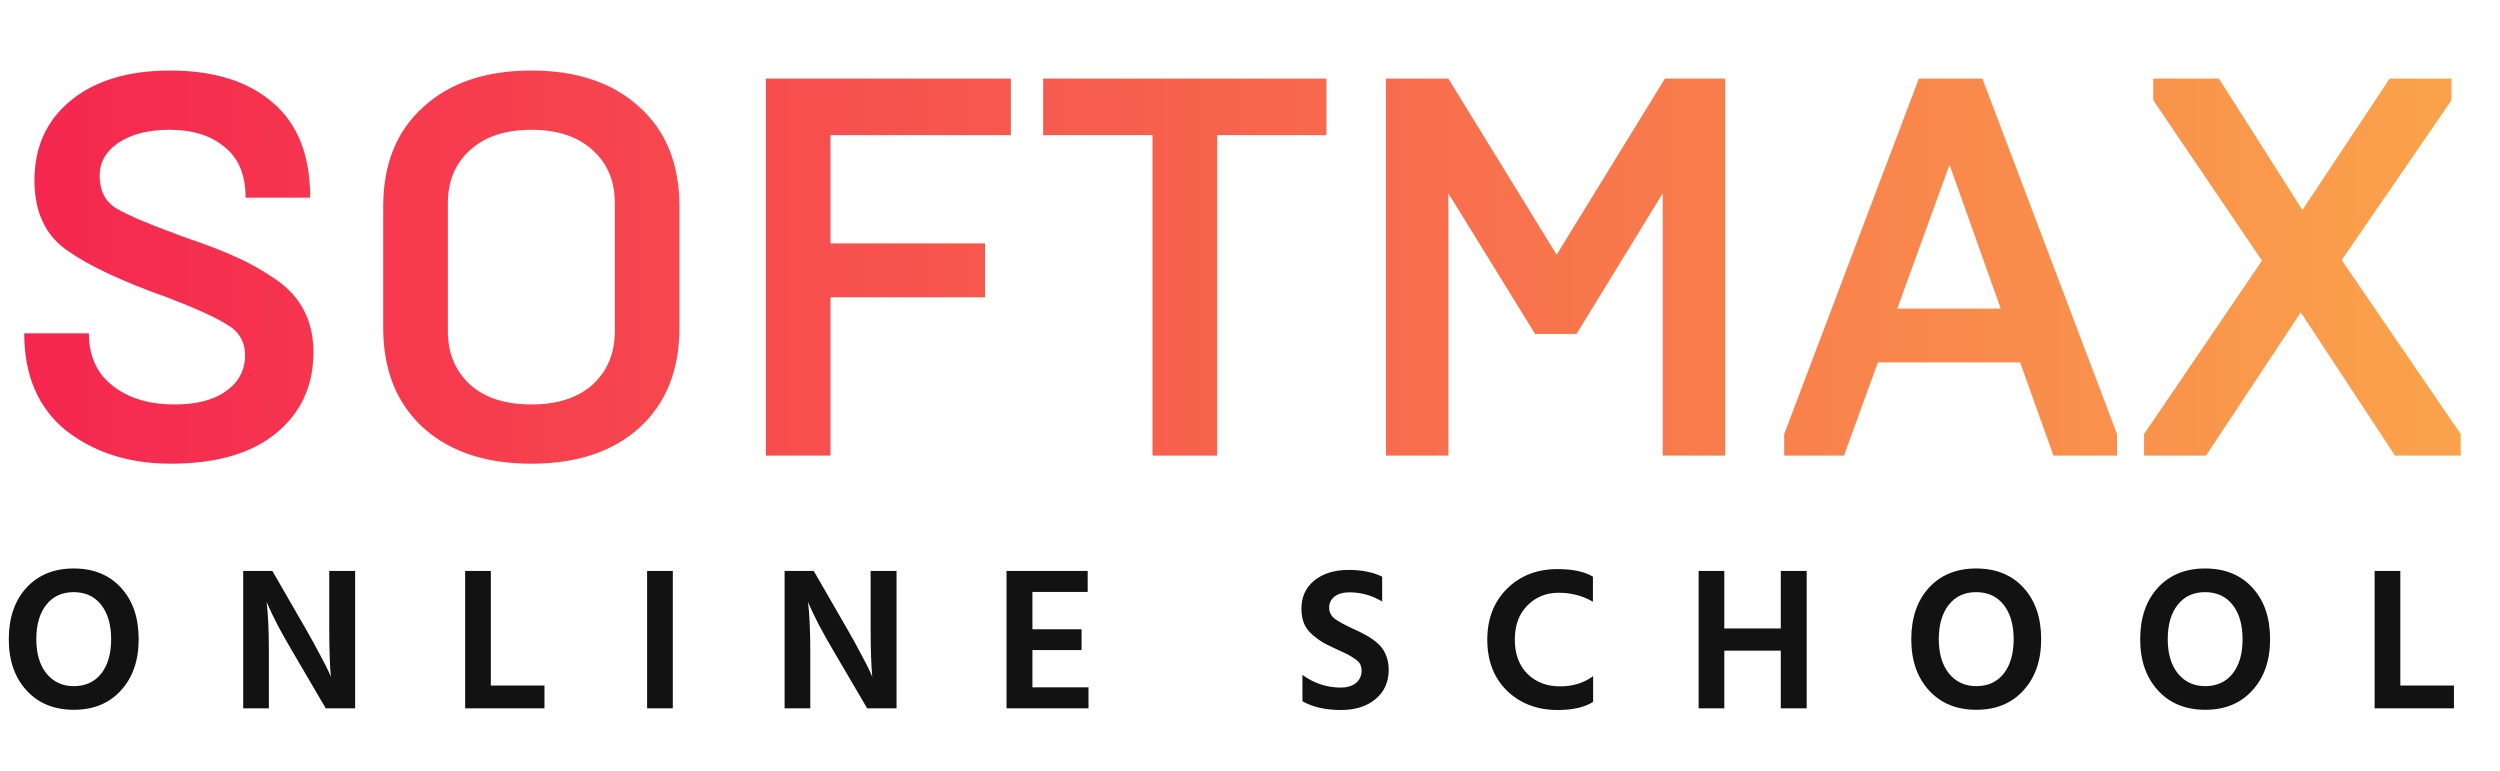
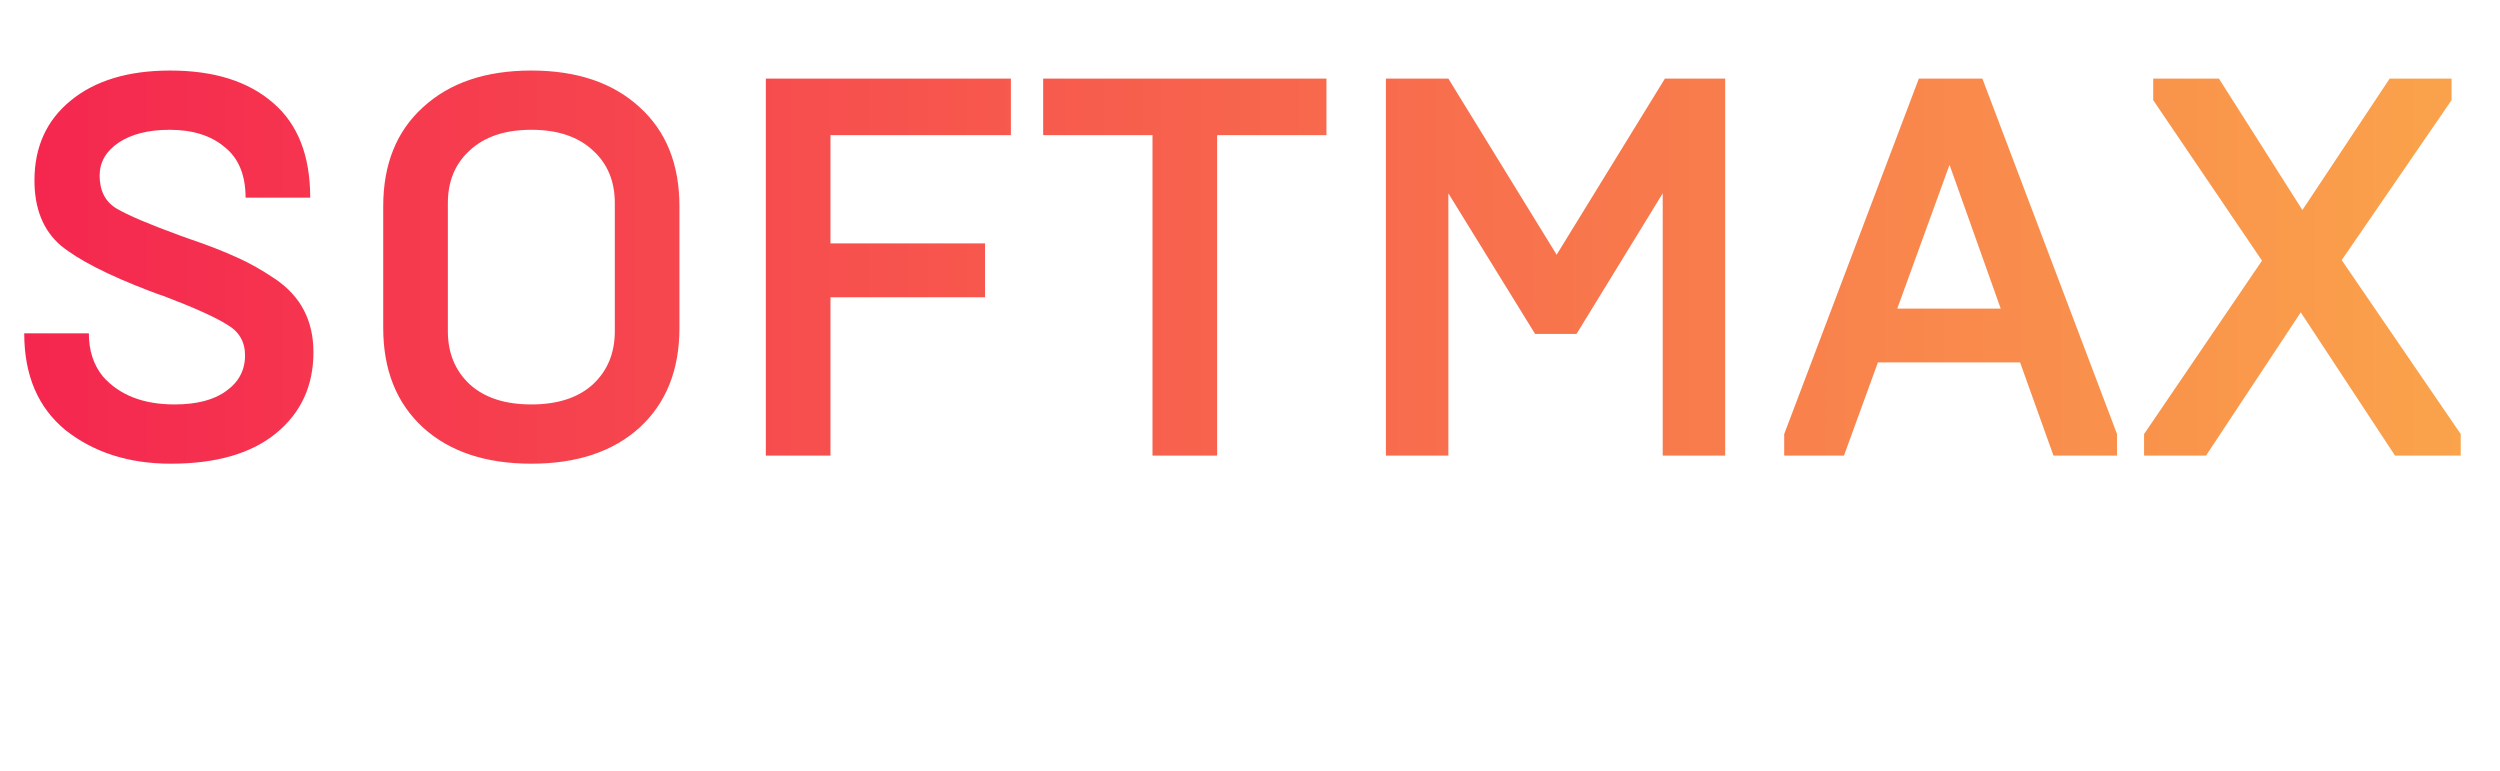
<svg xmlns="http://www.w3.org/2000/svg" width="107" height="33" viewBox="0 0 107 33" fill="none">
  <path d="M7.307 19.846C5.524 19.846 4.026 19.369 2.812 18.417C1.629 17.449 1.037 16.066 1.037 14.268H3.803C3.803 15.005 4.003 15.62 4.403 16.112C5.109 16.911 6.131 17.31 7.468 17.31C8.421 17.31 9.159 17.118 9.681 16.734C10.219 16.35 10.488 15.843 10.488 15.213C10.488 14.629 10.234 14.191 9.727 13.899C9.22 13.576 8.298 13.161 6.961 12.654L6.754 12.585L6.385 12.447C4.618 11.771 3.358 11.125 2.605 10.511C1.852 9.865 1.475 8.935 1.475 7.721C1.475 6.292 1.99 5.155 3.02 4.31C4.064 3.45 5.486 3.019 7.284 3.019C9.159 3.019 10.626 3.48 11.686 4.402C12.747 5.309 13.277 6.661 13.277 8.459H10.511C10.511 7.491 10.211 6.769 9.612 6.292C9.028 5.801 8.244 5.555 7.261 5.555C6.354 5.555 5.624 5.739 5.071 6.108C4.533 6.477 4.264 6.945 4.264 7.514C4.264 8.159 4.502 8.628 4.979 8.92C5.471 9.212 6.393 9.604 7.745 10.096L8.067 10.211C8.882 10.488 9.573 10.756 10.142 11.018C10.665 11.248 11.21 11.555 11.778 11.94C12.87 12.677 13.415 13.722 13.415 15.074C13.415 16.519 12.877 17.679 11.802 18.555C10.741 19.416 9.243 19.846 7.307 19.846ZM26.314 14.175V8.69C26.314 7.752 25.999 6.999 25.369 6.431C24.739 5.847 23.863 5.555 22.741 5.555C21.619 5.555 20.744 5.847 20.113 6.431C19.483 6.999 19.168 7.752 19.168 8.69V14.175C19.168 15.113 19.483 15.873 20.113 16.457C20.744 17.026 21.619 17.31 22.741 17.31C23.863 17.31 24.739 17.026 25.369 16.457C25.999 15.873 26.314 15.113 26.314 14.175ZM16.402 14.037V8.828C16.402 7.03 16.971 5.616 18.108 4.587C19.245 3.542 20.79 3.019 22.741 3.019C24.693 3.019 26.237 3.542 27.374 4.587C28.511 5.616 29.08 7.03 29.08 8.828V14.037C29.08 15.835 28.511 17.256 27.374 18.301C26.237 19.331 24.693 19.846 22.741 19.846C20.79 19.846 19.245 19.331 18.108 18.301C16.971 17.256 16.402 15.835 16.402 14.037ZM35.544 19.5H32.778V3.365H43.266V5.785H35.544V10.418H42.159V12.723H35.544V19.5ZM52.093 19.5H49.327V5.785H44.648V3.365H56.772V5.785H52.093V19.5ZM71.164 8.275L67.476 14.291H65.702L61.99 8.275V19.5H59.317V3.365H61.99L66.624 10.902L71.257 3.365H73.838V19.5H71.164V8.275ZM78.922 19.5H76.364V18.578L82.126 3.365H84.846L90.609 18.578V19.5H87.889L86.46 15.512H80.374L78.922 19.5ZM83.44 7.053L81.204 13.207H85.63L83.44 7.053ZM94.417 19.5H91.766V18.578L96.814 11.156L92.158 4.287V3.365H94.97L98.543 8.989L102.277 3.365H104.927V4.287L100.225 11.133L105.319 18.578V19.5H102.507L98.473 13.369L94.417 19.5Z" fill="url(#paint0_linear_4759_23672)" />
-   <path d="M5.935 27.36C5.935 28.267 5.682 28.997 5.176 29.55C4.675 30.103 4.003 30.379 3.16 30.379C2.316 30.379 1.641 30.103 1.135 29.55C0.629 28.997 0.376 28.267 0.376 27.36C0.376 26.446 0.626 25.713 1.126 25.16C1.632 24.608 2.307 24.331 3.151 24.331C4.006 24.331 4.684 24.608 5.184 25.16C5.685 25.707 5.935 26.44 5.935 27.36ZM1.554 27.36C1.554 27.976 1.699 28.465 1.99 28.826C2.281 29.186 2.671 29.367 3.16 29.367C3.654 29.367 4.044 29.189 4.329 28.834C4.614 28.474 4.757 27.982 4.757 27.36C4.757 26.737 4.614 26.245 4.329 25.885C4.044 25.524 3.651 25.344 3.151 25.344C2.656 25.344 2.266 25.524 1.981 25.885C1.696 26.245 1.554 26.737 1.554 27.36ZM11.508 30.318H10.409V24.436H11.657L13.071 26.888C13.303 27.29 13.51 27.665 13.69 28.014C13.877 28.357 14.002 28.602 14.066 28.747L14.162 28.965C14.115 28.483 14.092 27.79 14.092 26.888V24.436H15.2V30.318H13.943L12.512 27.875C12.285 27.491 12.079 27.124 11.893 26.775C11.712 26.42 11.587 26.164 11.517 26.007L11.412 25.762C11.476 26.315 11.508 27.016 11.508 27.866V30.318ZM23.303 30.318H19.908V24.436H21.008V29.341H23.303V30.318ZM28.796 30.318H27.696V24.436H28.796V30.318ZM34.68 30.318H33.581V24.436H34.828L36.242 26.888C36.475 27.29 36.682 27.665 36.862 28.014C37.048 28.357 37.173 28.602 37.237 28.747L37.333 28.965C37.287 28.483 37.263 27.79 37.263 26.888V24.436H38.372V30.318H37.115L35.684 27.875C35.457 27.491 35.25 27.124 35.064 26.775C34.884 26.42 34.759 26.164 34.689 26.007L34.584 25.762C34.648 26.315 34.68 27.016 34.68 27.866V30.318ZM46.588 30.318H43.08V24.436H46.553V25.335H44.188V26.932H46.291V27.822H44.188V29.419H46.588V30.318Z" fill="#121212" />
-   <path d="M59.436 28.669C59.436 29.192 59.247 29.611 58.869 29.925C58.496 30.234 58.005 30.388 57.394 30.388C56.73 30.388 56.181 30.263 55.744 30.013V28.887C56.245 29.248 56.791 29.428 57.385 29.428C57.653 29.428 57.868 29.364 58.031 29.236C58.194 29.102 58.275 28.925 58.275 28.704C58.275 28.599 58.255 28.506 58.214 28.424C58.173 28.343 58.089 28.261 57.961 28.18C57.839 28.099 57.743 28.04 57.673 28.005C57.609 27.971 57.472 27.907 57.263 27.813C57.205 27.784 57.161 27.764 57.132 27.752C56.917 27.653 56.742 27.566 56.608 27.491C56.474 27.409 56.329 27.301 56.172 27.168C56.015 27.034 55.895 26.874 55.814 26.688C55.738 26.501 55.701 26.289 55.701 26.05C55.701 25.55 55.884 25.149 56.25 24.846C56.623 24.544 57.114 24.392 57.725 24.392C58.278 24.392 58.755 24.488 59.157 24.68V25.745C58.72 25.483 58.255 25.352 57.76 25.352C57.487 25.352 57.272 25.413 57.114 25.536C56.963 25.658 56.888 25.815 56.888 26.007C56.888 26.199 56.969 26.359 57.132 26.487C57.301 26.609 57.551 26.746 57.882 26.897C58.115 27.002 58.304 27.095 58.45 27.176C58.595 27.252 58.752 27.36 58.921 27.499C59.096 27.639 59.224 27.808 59.305 28.005C59.392 28.197 59.436 28.419 59.436 28.669ZM68.186 30.039C67.825 30.272 67.319 30.388 66.667 30.388C65.794 30.388 65.073 30.114 64.503 29.568C63.938 29.015 63.656 28.285 63.656 27.377C63.656 26.487 63.935 25.762 64.494 25.204C65.058 24.64 65.783 24.357 66.667 24.357C67.313 24.357 67.816 24.465 68.177 24.68V25.754C67.735 25.498 67.246 25.37 66.711 25.37C66.175 25.37 65.728 25.553 65.367 25.92C65.012 26.28 64.834 26.766 64.834 27.377C64.834 27.988 65.012 28.474 65.367 28.834C65.728 29.195 66.196 29.376 66.772 29.376C67.325 29.376 67.796 29.23 68.186 28.939V30.039ZM77.326 30.318H76.218V27.848H73.8V30.318H72.701V24.436H73.8V26.897H76.218V24.436H77.326V30.318ZM87.362 27.36C87.362 28.267 87.109 28.997 86.603 29.55C86.102 30.103 85.43 30.379 84.587 30.379C83.743 30.379 83.068 30.103 82.562 29.55C82.056 28.997 81.803 28.267 81.803 27.36C81.803 26.446 82.053 25.713 82.553 25.16C83.059 24.608 83.734 24.331 84.578 24.331C85.433 24.331 86.111 24.608 86.612 25.16C87.112 25.707 87.362 26.44 87.362 27.36ZM82.981 27.36C82.981 27.976 83.126 28.465 83.417 28.826C83.708 29.186 84.098 29.367 84.587 29.367C85.081 29.367 85.471 29.189 85.756 28.834C86.041 28.474 86.184 27.982 86.184 27.36C86.184 26.737 86.041 26.245 85.756 25.885C85.471 25.524 85.078 25.344 84.578 25.344C84.084 25.344 83.694 25.524 83.409 25.885C83.124 26.245 82.981 26.737 82.981 27.36ZM97.16 27.36C97.16 28.267 96.907 28.997 96.4 29.55C95.9 30.103 95.228 30.379 94.385 30.379C93.541 30.379 92.866 30.103 92.36 29.55C91.854 28.997 91.6 28.267 91.6 27.36C91.6 26.446 91.851 25.713 92.351 25.16C92.857 24.608 93.532 24.331 94.376 24.331C95.231 24.331 95.909 24.608 96.409 25.16C96.91 25.707 97.16 26.44 97.16 27.36ZM92.779 27.36C92.779 27.976 92.924 28.465 93.215 28.826C93.506 29.186 93.896 29.367 94.385 29.367C94.879 29.367 95.269 29.189 95.554 28.834C95.839 28.474 95.982 27.982 95.982 27.36C95.982 26.737 95.839 26.245 95.554 25.885C95.269 25.524 94.876 25.344 94.376 25.344C93.881 25.344 93.491 25.524 93.206 25.885C92.921 26.245 92.779 26.737 92.779 27.36ZM105.029 30.318H101.634V24.436H102.734V29.341H105.029V30.318Z" fill="#121212" />
  <defs>
    <linearGradient id="paint0_linear_4759_23672" x1="0" y1="12.1" x2="106.182" y2="12.1" gradientUnits="userSpaceOnUse">
      <stop stop-color="#F5254F" />
      <stop offset="1" stop-color="#FAA44B" />
    </linearGradient>
  </defs>
</svg>